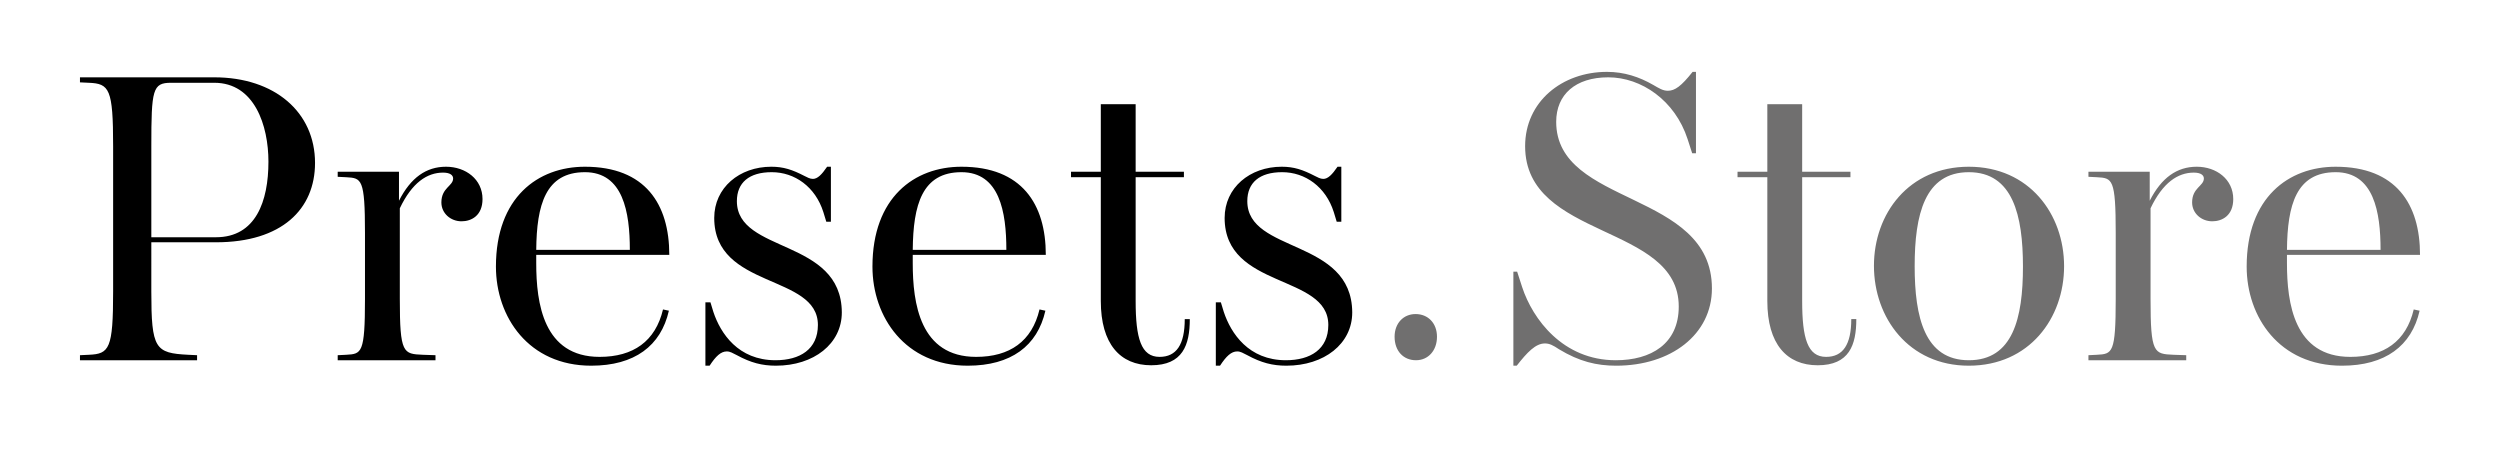
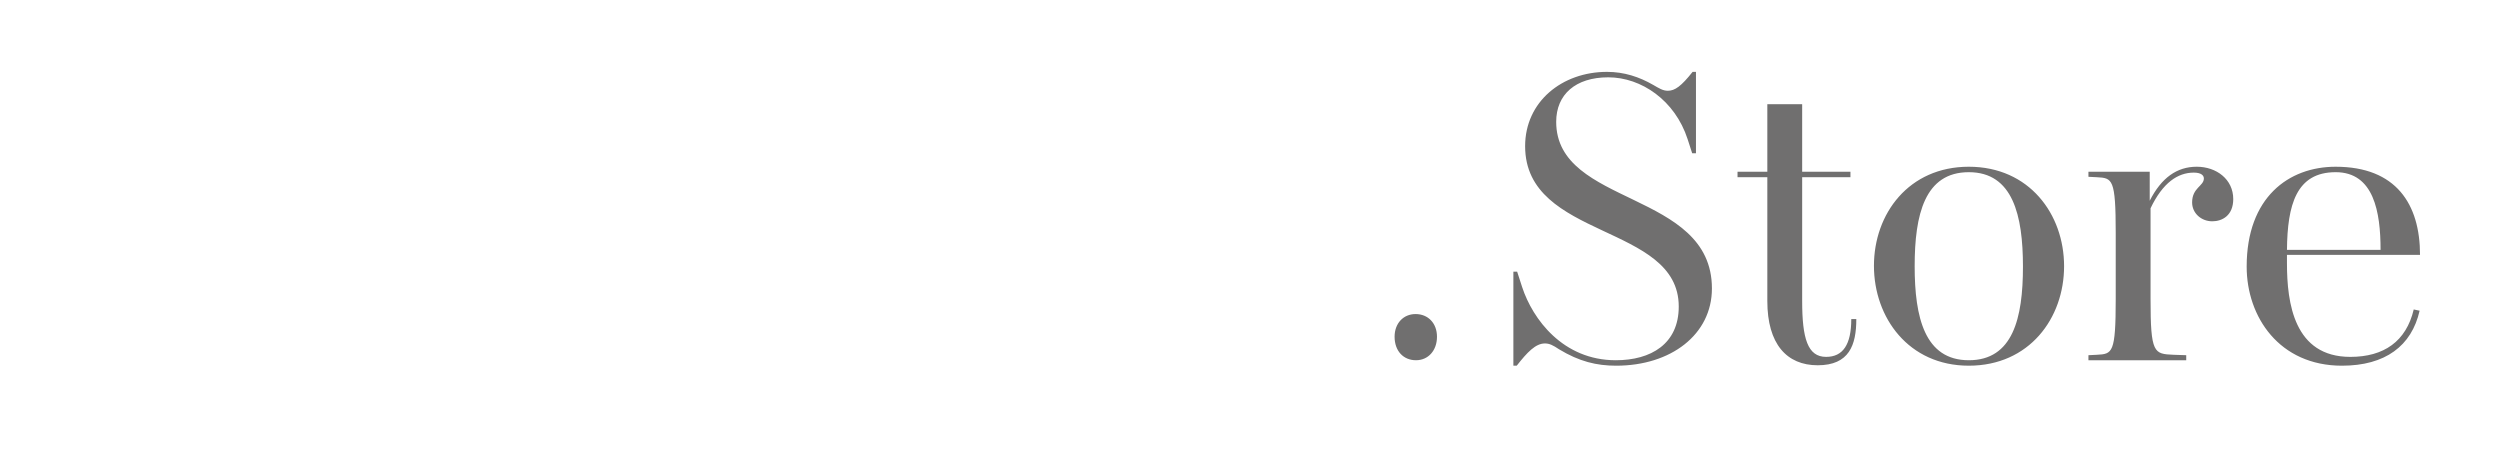
<svg xmlns="http://www.w3.org/2000/svg" version="1.1" id="Layer_1" x="0px" y="0px" viewBox="0 0 566.929 102.358" enable-background="new 0 0 566.929 102.358" xml:space="preserve">
  <g>
-     <path d="M306.648,70.84c-0.094-16.849-23.796-13.327-23.796-25.226c0-4.188,2.761-6.568,7.901-6.568   c5.234,0,9.9,3.332,11.708,9.043l0.665,2.188h1.048V37.809h-0.856c-1.238,1.809-2.19,2.761-3.238,2.761   c-0.665,0-1.332-0.381-1.903-0.667c-2.761-1.427-4.759-2.094-7.52-2.094c-7.235,0-12.946,4.759-12.946,11.613   c0,16.182,23.513,12.661,23.513,24.273c0,5.522-4.094,7.995-9.614,7.995c-8.472,0-12.469-6.091-14.088-10.946l-0.667-2.19h-1.142   v14.374h0.952c1.427-2.19,2.569-3.236,3.903-3.236c0.761,0,1.332,0.381,2.284,0.856c3.142,1.713,5.711,2.38,8.854,2.38   C300.272,82.928,306.648,77.979,306.648,70.84 M268.668,72.364c0,5.805-1.903,8.566-5.711,8.566c-4.187,0-5.424-4.188-5.424-12.661   v-28.08h10.946v-1.238h-10.946V23.627h-7.901v15.324h-6.758v1.238h6.758v28.08c0,9.71,4.378,14.563,11.423,14.563   c7.139,0,8.758-4.568,8.758-10.469H268.668z M228.213,56.657h-21.227c0.096-10.185,2.094-17.61,11.042-17.61   C226.689,39.047,228.213,48.09,228.213,56.657 M237.066,70.459l-1.333-0.285c-1.713,7.235-6.758,10.756-14.374,10.756   c-12.755,0-14.374-12.184-14.374-21.227v-1.904h30.175c0-11.517-5.424-19.989-19.133-19.989c-10.66,0-20.179,6.949-20.179,22.654   c0,11.423,7.424,22.465,21.608,22.465C229.26,82.928,235.257,78.455,237.066,70.459 M190.901,70.84   c-0.096-16.849-23.798-13.327-23.798-25.226c0-4.188,2.761-6.568,7.901-6.568c5.234,0,9.9,3.332,11.708,9.043l0.667,2.188h1.046   V37.809h-0.856c-1.238,1.809-2.19,2.761-3.236,2.761c-0.667,0-1.333-0.381-1.904-0.667c-2.761-1.427-4.759-2.094-7.52-2.094   c-7.235,0-12.944,4.759-12.944,11.613c0,16.182,23.511,12.661,23.511,24.273c0,5.522-4.093,7.995-9.614,7.995   c-8.472,0-12.469-6.091-14.088-10.946l-0.667-2.19h-1.142v14.374h0.952c1.427-2.19,2.569-3.236,3.903-3.236   c0.761,0,1.333,0.381,2.284,0.856c3.142,1.713,5.711,2.38,8.854,2.38C184.523,82.928,190.901,77.979,190.901,70.84 M142.831,56.657   h-21.227c0.094-10.185,2.094-17.61,11.042-17.61C141.308,39.047,142.831,48.09,142.831,56.657 M151.683,70.459l-1.332-0.285   c-1.715,7.235-6.759,10.756-14.374,10.756c-12.756,0-14.374-12.184-14.374-21.227v-1.904h30.175   c0-11.517-5.426-19.989-19.133-19.989c-10.662,0-20.181,6.949-20.181,22.654c0,11.423,7.424,22.465,21.608,22.465   C143.877,82.928,149.874,78.455,151.683,70.459 M98.758,81.691v-1.142l-2.855-0.096c-4.474-0.19-5.236-0.285-5.236-12.659v-20.56   c2.761-5.807,6.188-8.091,9.806-8.091c1.713,0,2.284,0.665,2.284,1.332c0,1.715-2.665,2.094-2.665,5.426   c0,2.475,2.094,4.284,4.57,4.284c2.284,0,4.759-1.333,4.759-5.045c0-4.474-3.809-7.33-8.283-7.33s-7.995,2.475-10.66,7.71v-6.568   H76.581v1.144l1.903,0.094c3.522,0.192,4.284,0.285,4.284,12.661v14.945c0,12.373-0.762,12.469-4.284,12.659l-1.903,0.096v1.142   H98.758z M71.44,36.953c0-11.517-9.139-19.418-22.846-19.418h-30.46v1.142l1.998,0.096c4.665,0.19,5.522,1.332,5.522,14.374v32.935   c0,13.04-0.856,14.182-5.522,14.372l-1.998,0.096v1.142h26.557v-1.142l-1.998-0.096c-7.52-0.379-8.377-1.332-8.377-14.372V54.944   h14.659C63.92,54.944,71.44,47.424,71.44,36.953 M60.874,36.667c0,8.948-2.855,17.134-11.898,17.134H34.317V33.146   c0-12.85,0.285-14.374,4.474-14.374h9.804C57.733,18.772,60.874,28.48,60.874,36.667" />
    <path fill="#706F6F" d="M539.846,56.657H518.62c0.096-10.185,2.094-17.61,11.042-17.61   C538.323,39.047,539.846,48.091,539.846,56.657 M548.7,70.46l-1.333-0.285c-1.713,7.233-6.758,10.756-14.374,10.756   c-12.755,0-14.374-12.185-14.374-21.227v-1.904h30.175c0-11.517-5.424-19.989-19.133-19.989c-10.66,0-20.179,6.949-20.179,22.654   c0,11.423,7.424,22.465,21.608,22.465C540.894,82.929,546.891,78.455,548.7,70.46 M495.775,81.691v-1.142l-2.855-0.096   c-4.474-0.19-5.236-0.285-5.236-12.659v-20.56c2.761-5.807,6.187-8.091,9.804-8.091c1.715,0,2.286,0.665,2.286,1.332   c0,1.713-2.665,2.094-2.665,5.426c0,2.475,2.094,4.284,4.568,4.284c2.286,0,4.759-1.333,4.759-5.045c0-4.476-3.807-7.33-8.281-7.33   s-7.995,2.475-10.66,7.71v-6.568h-13.898v1.142l1.904,0.096c3.522,0.19,4.284,0.285,4.284,12.661v14.945   c0,12.373-0.763,12.469-4.284,12.659l-1.904,0.096v1.142H495.775z M468.076,60.37c0-11.804-7.9-22.56-21.606-22.56   c-13.613,0-21.512,10.66-21.512,22.465c0,11.802,7.9,22.654,21.512,22.654C460.177,82.929,468.076,72.172,468.076,60.37    M458.749,60.464c0,11.708-2.286,21.227-12.279,21.227c-9.996,0-12.279-9.708-12.279-21.321c0-11.708,2.284-21.323,12.279-21.323   C456.464,39.047,458.749,48.851,458.749,60.464 M419.817,72.362c0,5.807-1.903,8.568-5.711,8.568   c-4.188,0-5.426-4.188-5.426-12.661v-28.08h10.948v-1.238h-10.948V23.628h-7.9v15.324h-6.758v1.238h6.758v28.08   c0,9.71,4.378,14.563,11.423,14.563c7.139,0,8.756-4.568,8.756-10.471H419.817z M388.215,65.415   c0-22.275-35.315-18.562-35.315-37.79c0-6.187,4.378-10.09,11.804-10.09c7.518,0,15.134,5.234,17.989,13.992l1.048,3.236h0.856   V16.297h-0.761c-2.571,3.236-3.999,4.284-5.618,4.284c-1.142,0-1.998-0.571-3.33-1.333c-3.142-1.809-6.568-2.951-10.471-2.951   c-10.185,0-18.562,6.758-18.562,16.849c0,21.227,34.838,17.514,34.838,36.361c0,8.472-6.282,12.184-14.278,12.184   c-11.994,0-18.847-9.329-21.227-16.562l-1.142-3.523h-0.856v21.323h0.761c2.38-3.046,4.284-5.045,6.378-5.045   c1.046,0,1.809,0.381,3.236,1.332c4.57,2.761,8.472,3.713,12.946,3.713C378.886,82.929,388.215,75.886,388.215,65.415    M325.867,76.361c0-3.046-1.998-5.141-4.855-5.141c-2.761,0-4.759,2.094-4.759,5.141c0,3.236,1.998,5.33,4.855,5.33   C323.869,81.691,325.867,79.501,325.867,76.361" />
  </g>
</svg>